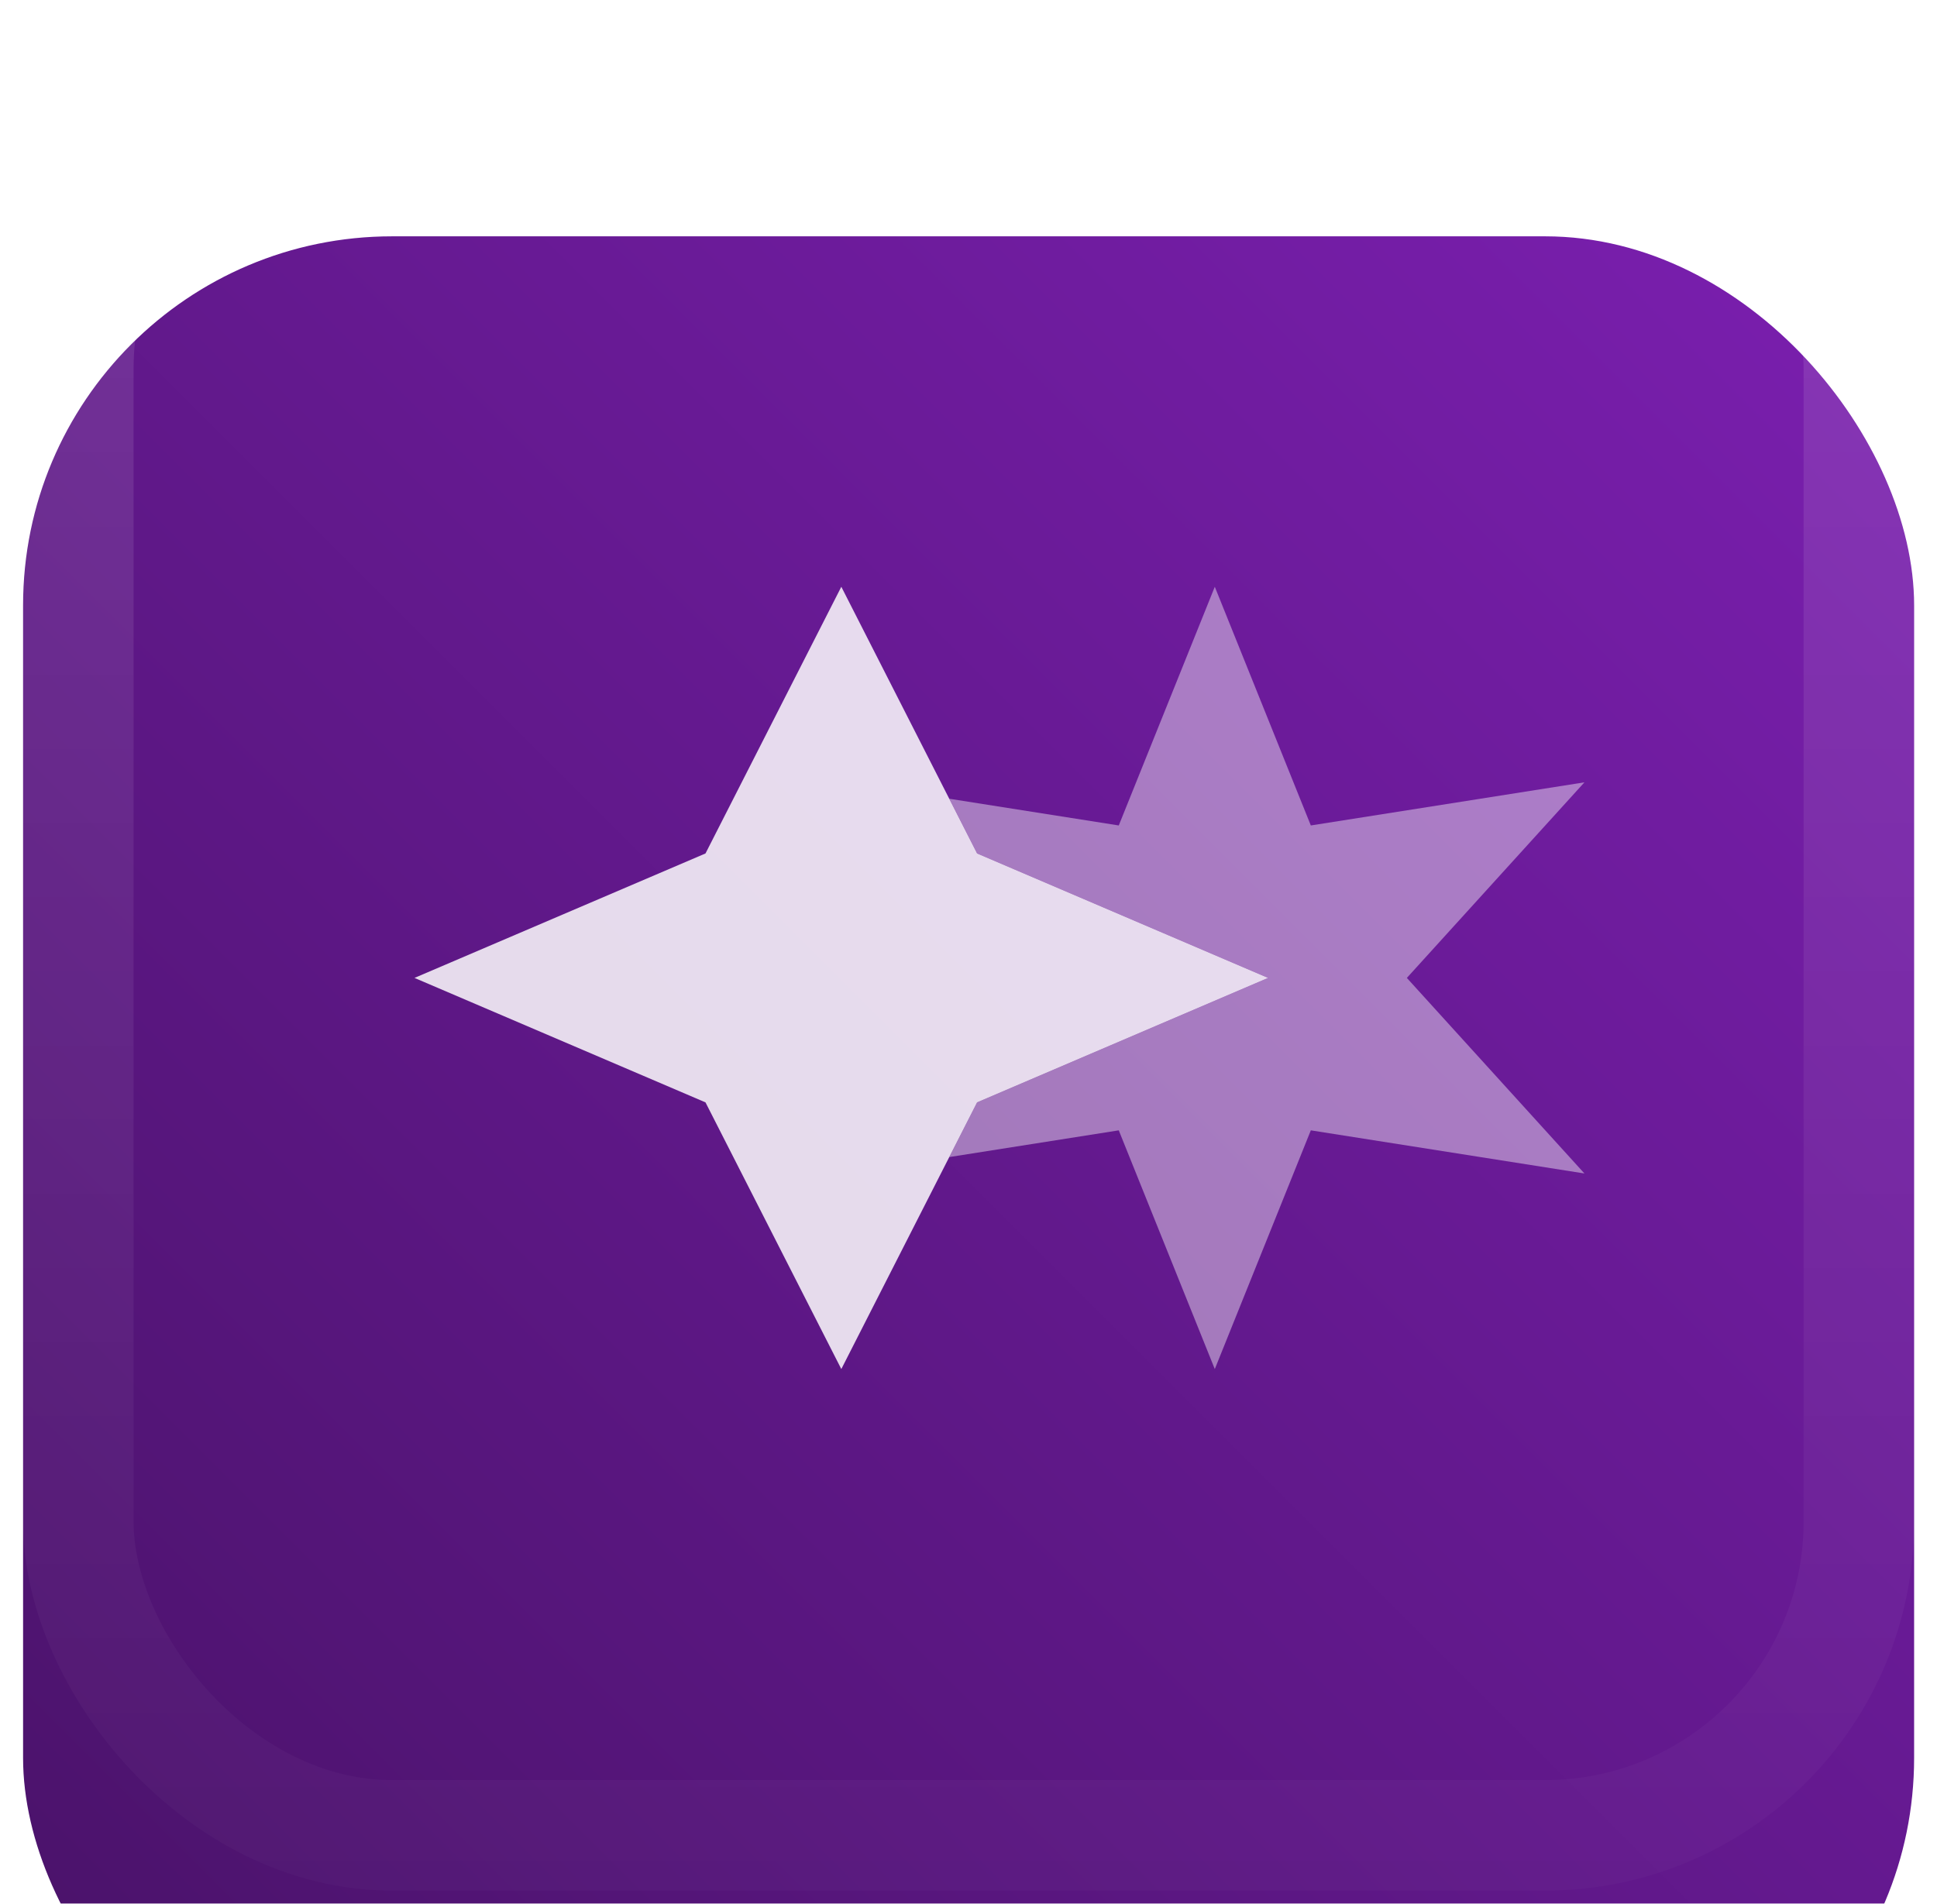
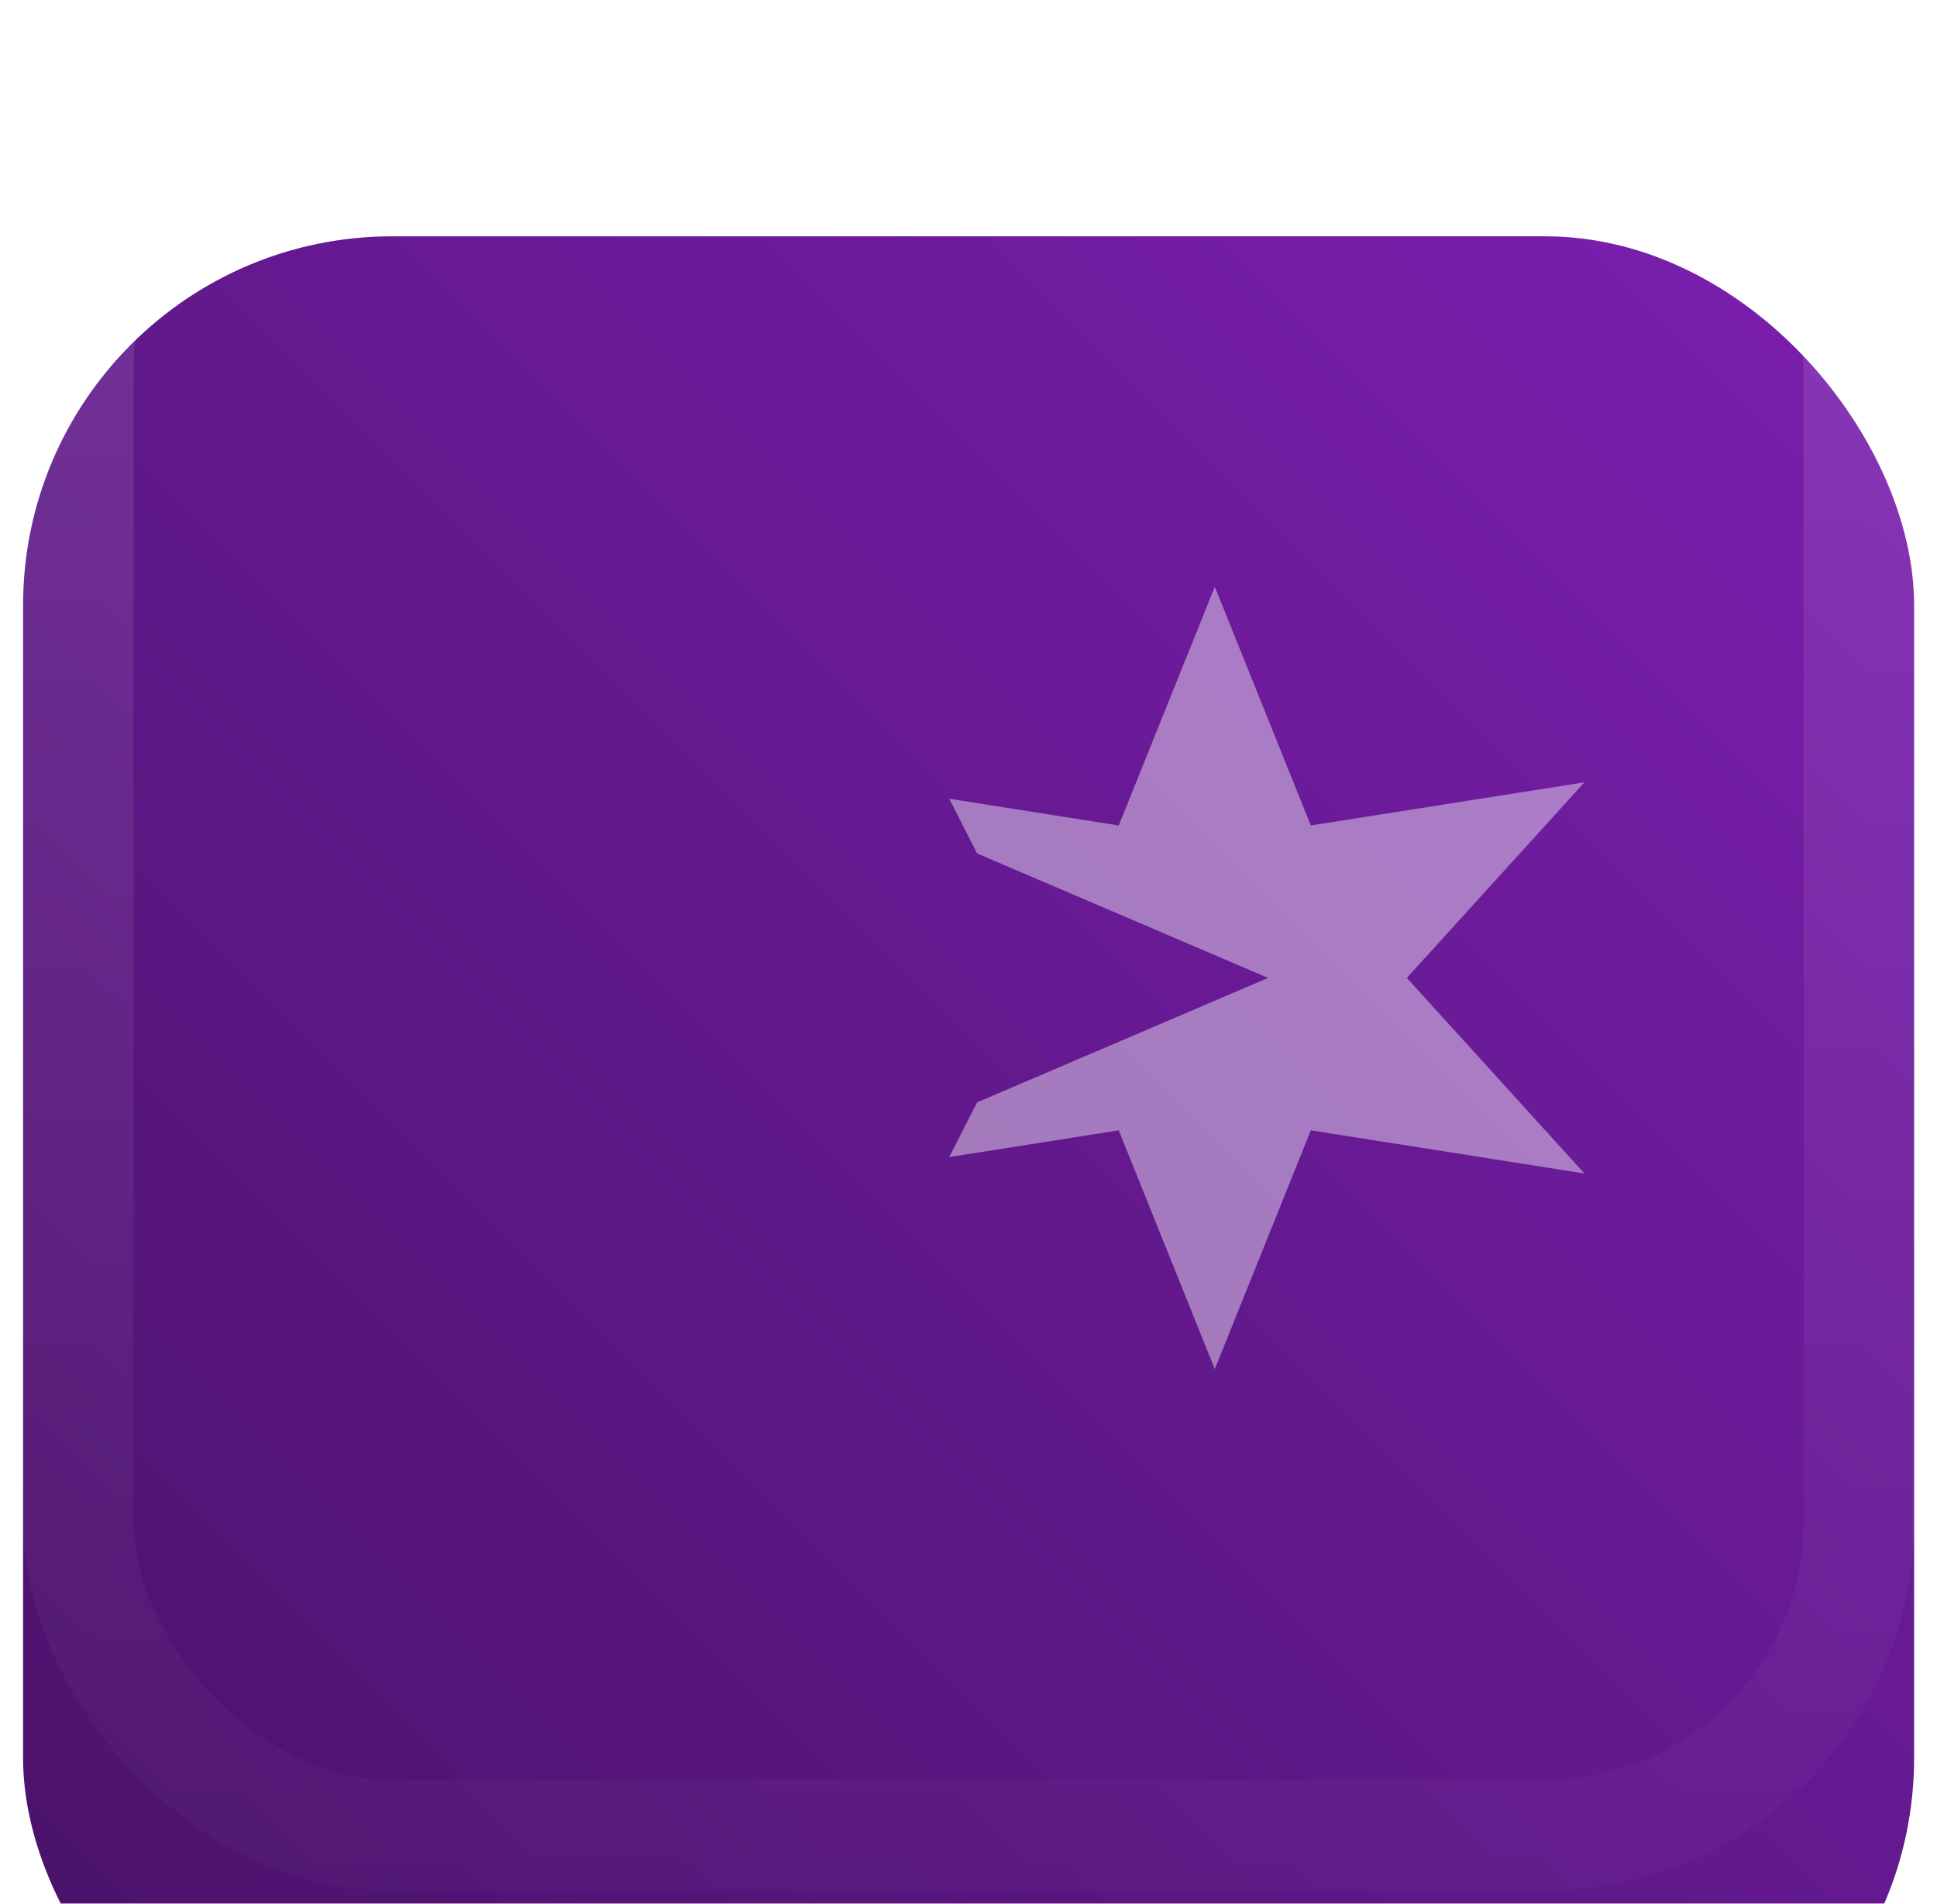
<svg xmlns="http://www.w3.org/2000/svg" width="59" height="58" viewBox="0 0 59 58" fill="none">
  <g filter="url(#filter0_i_960_31667)">
    <rect x="0.703" width="57.6" height="57.6" rx="11.24" fill="url(#paint0_linear_960_31667)" />
  </g>
  <rect x="2.386" y="1.683" width="54.234" height="54.234" rx="9.557" stroke="url(#paint1_linear_960_31667)" stroke-width="3.366" />
  <g opacity="0.84">
-     <path d="M25.626 17.877L29.762 26.002L38.626 29.794L29.762 33.586L25.626 41.711L21.489 33.586L12.625 29.794L21.489 26.002L25.626 17.877Z" fill="white" />
    <path opacity="0.5" d="M28.914 35.252L34.077 34.438L37.002 41.711L39.927 34.438L48.261 35.752L42.852 29.794L48.261 23.835L39.927 25.149L37.002 17.877L34.077 25.149L28.914 24.335L29.762 26.002L38.626 29.794L29.762 33.586L28.914 35.252Z" fill="white" />
  </g>
  <defs>
    <filter id="filter0_i_960_31667" x="0.703" y="0" width="57.602" height="64.8" filterUnits="userSpaceOnUse" color-interpolation-filters="sRGB">
      <feFlood flood-opacity="0" result="BackgroundImageFix" />
      <feBlend mode="normal" in="SourceGraphic" in2="BackgroundImageFix" result="shape" />
      <feColorMatrix in="SourceAlpha" type="matrix" values="0 0 0 0 0 0 0 0 0 0 0 0 0 0 0 0 0 0 127 0" result="hardAlpha" />
      <feOffset dy="7.2" />
      <feGaussianBlur stdDeviation="9" />
      <feComposite in2="hardAlpha" operator="arithmetic" k2="-1" k3="1" />
      <feColorMatrix type="matrix" values="0 0 0 0 0 0 0 0 0 0 0 0 0 0 0 0 0 0 0.25 0" />
      <feBlend mode="normal" in2="shape" result="effect1_innerShadow_960_31667" />
    </filter>
    <linearGradient id="paint0_linear_960_31667" x1="0.702" y1="57.6" x2="58.302" y2="-0.001" gradientUnits="userSpaceOnUse">
      <stop stop-color="#481267" />
      <stop offset="1" stop-color="#7B1FB0" />
    </linearGradient>
    <linearGradient id="paint1_linear_960_31667" x1="29.503" y1="0" x2="29.503" y2="57.6" gradientUnits="userSpaceOnUse">
      <stop stop-color="white" stop-opacity="0.12" />
      <stop offset="1" stop-color="white" stop-opacity="0.02" />
    </linearGradient>
  </defs>
</svg>